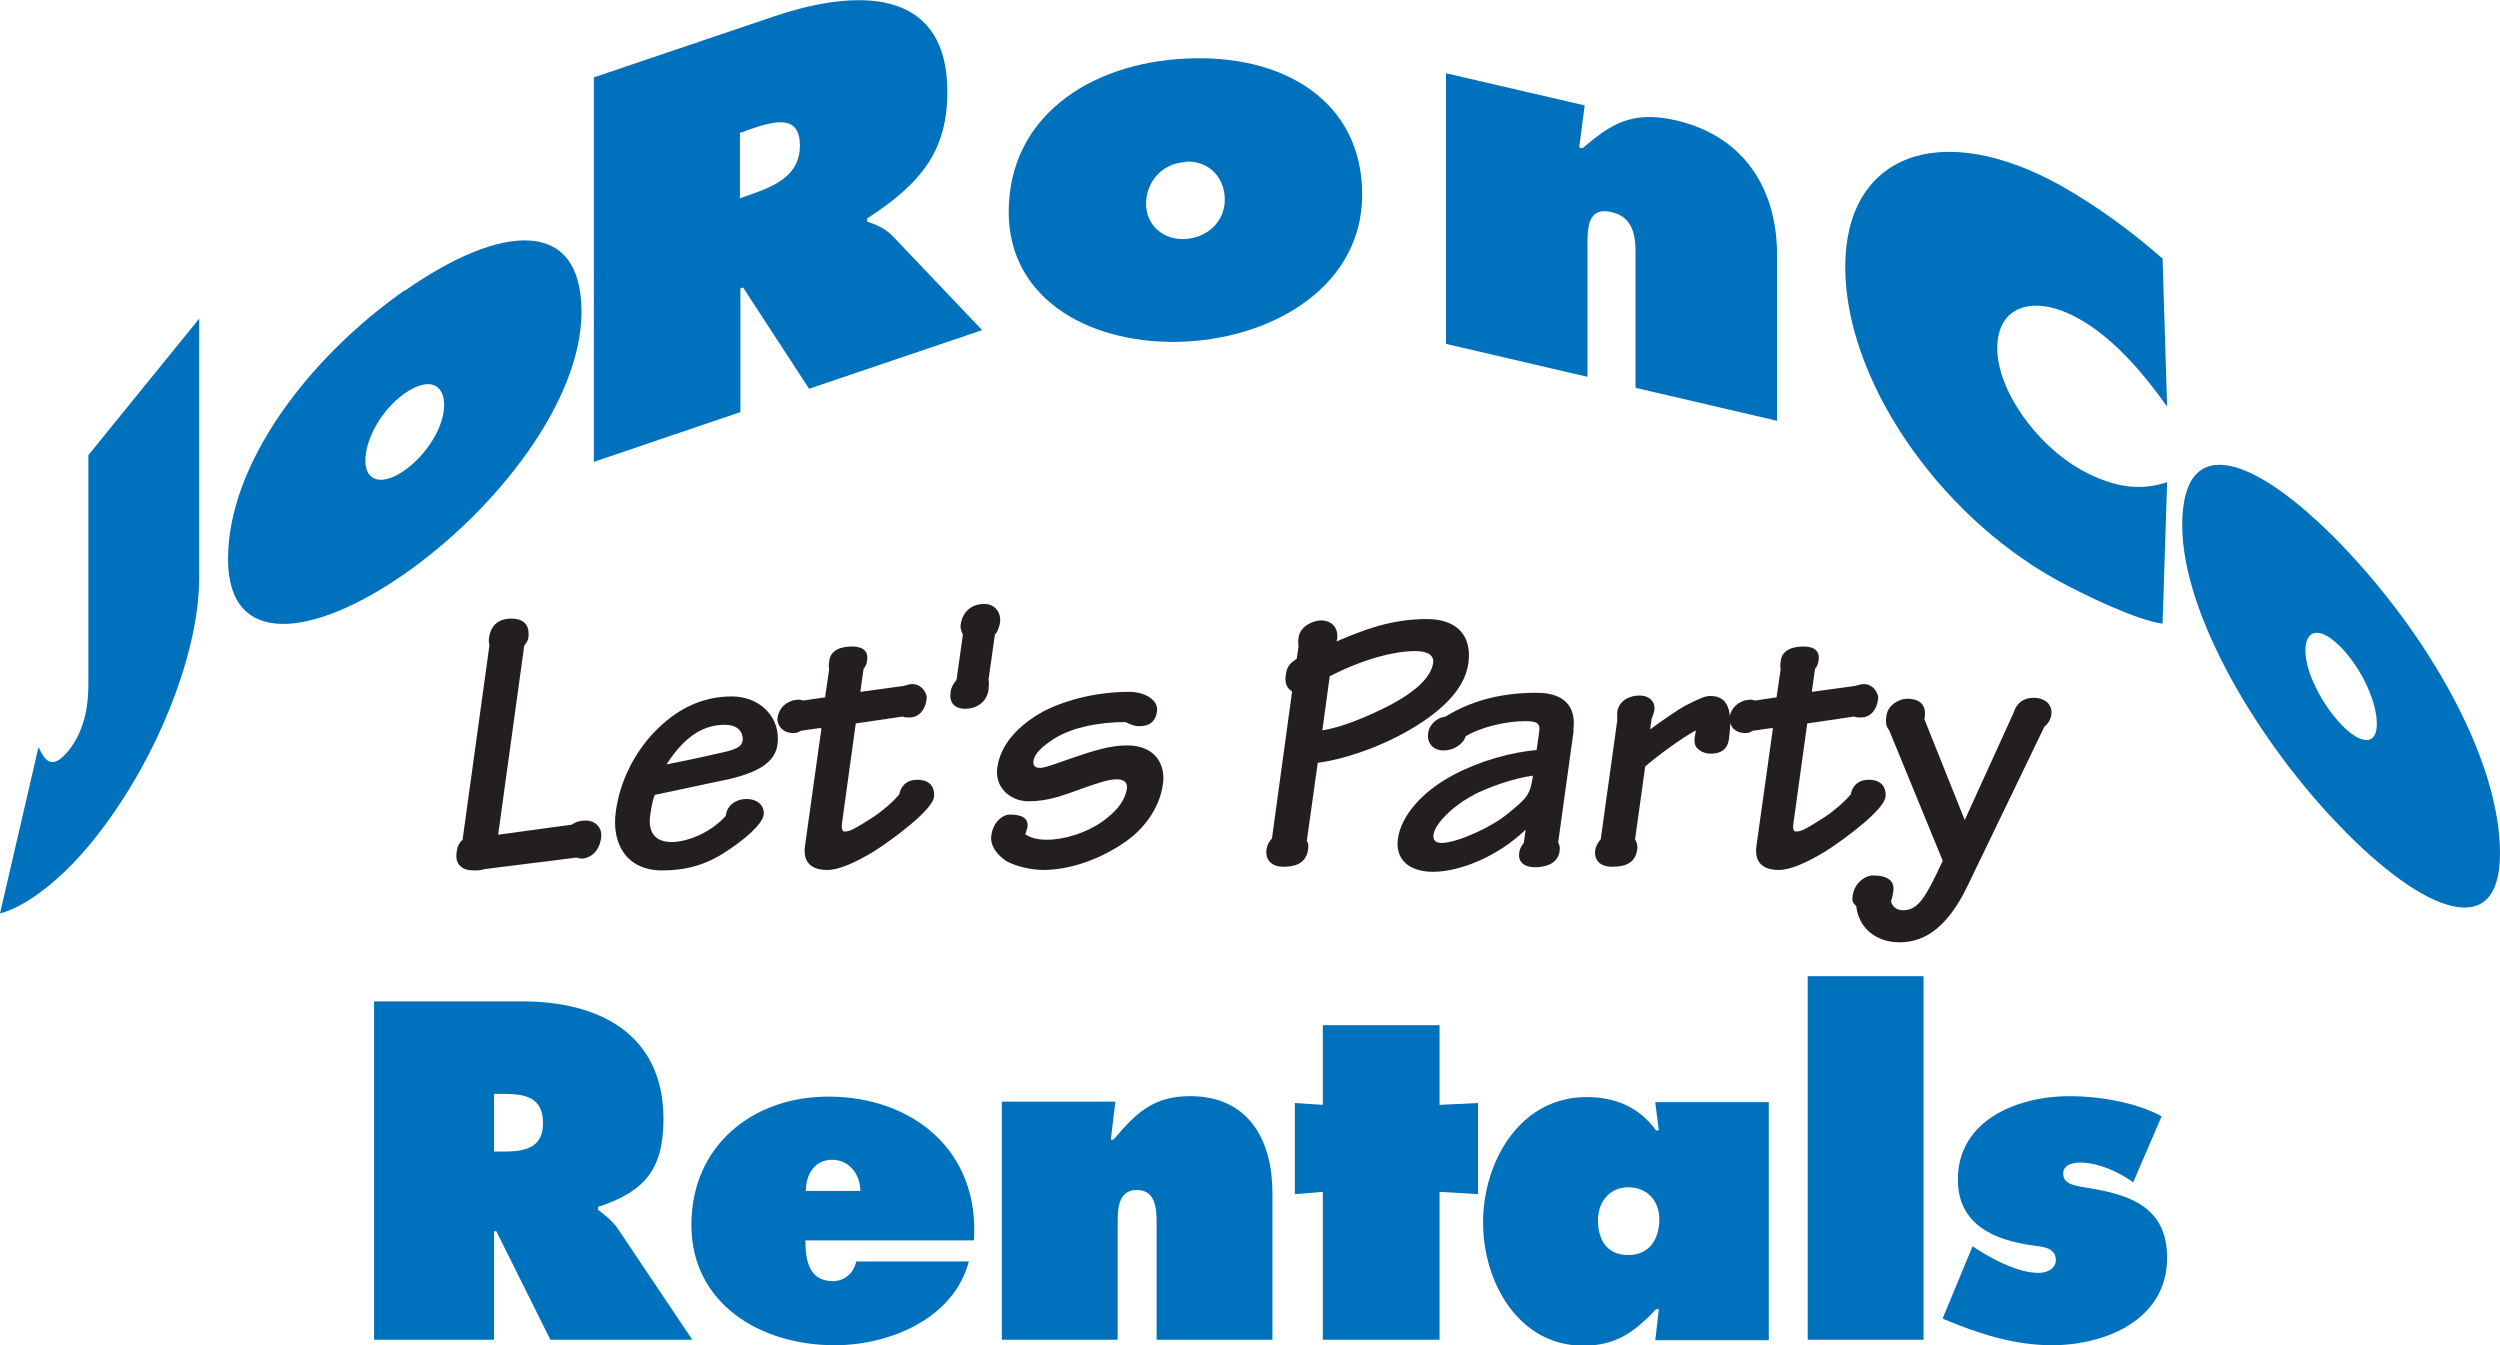
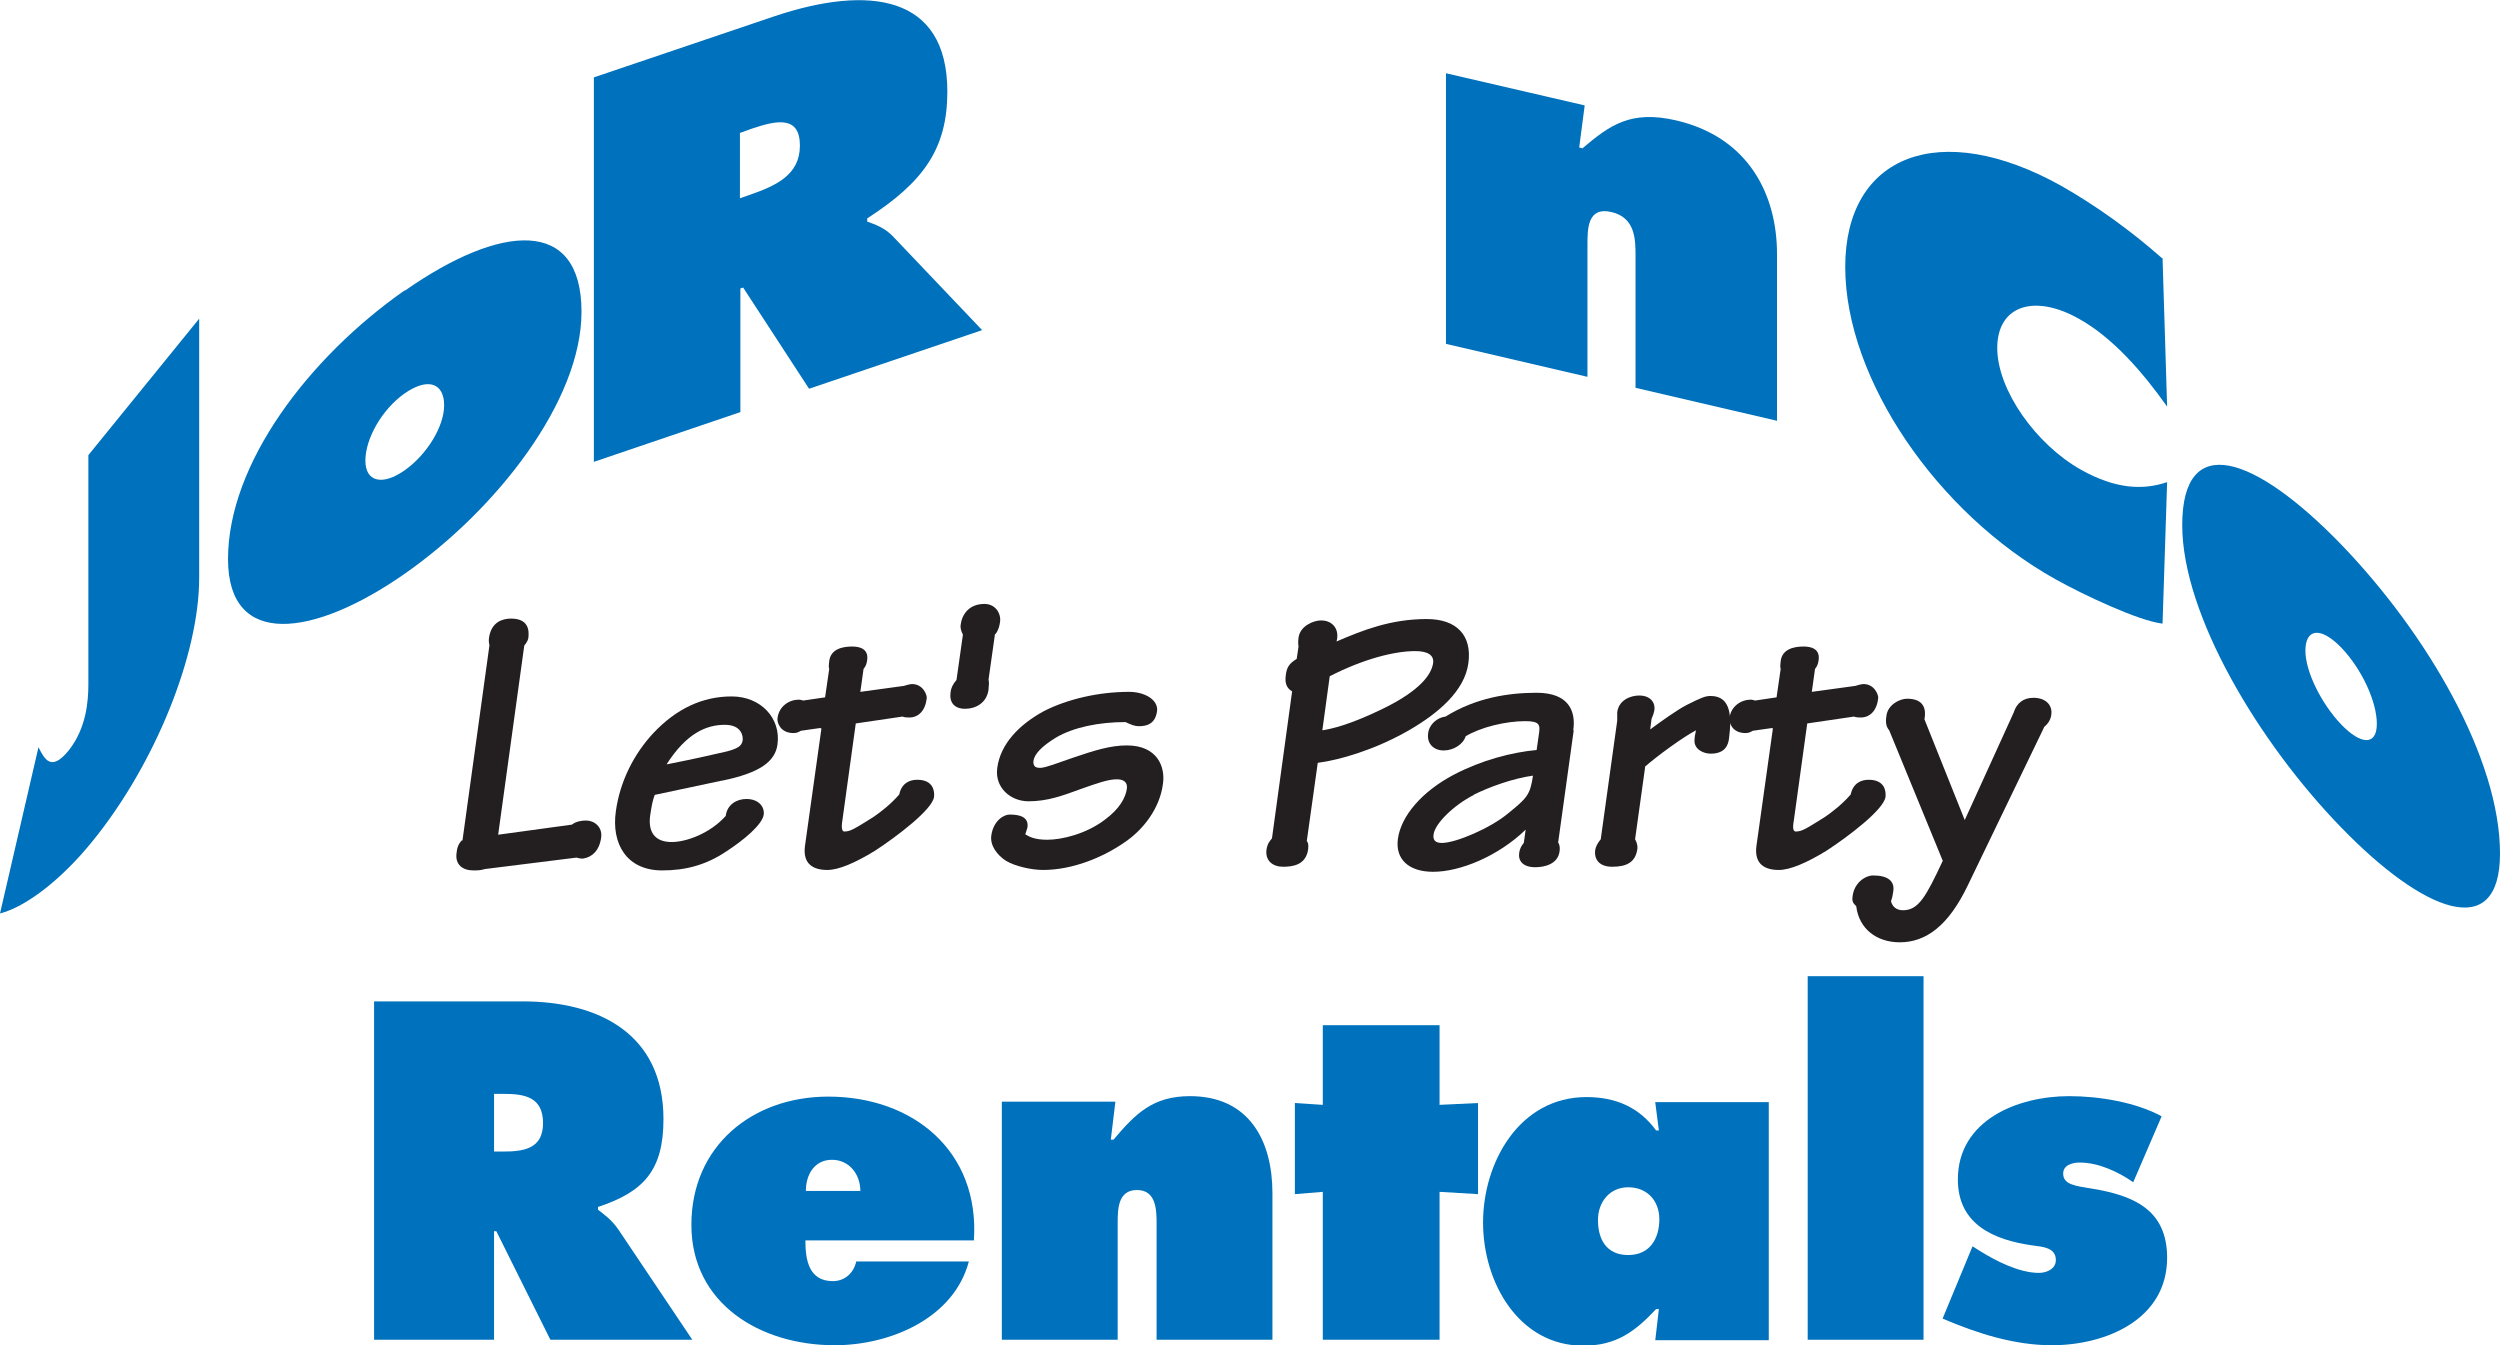
<svg xmlns="http://www.w3.org/2000/svg" id="Layer_1" data-name="Layer 1" viewBox="0 0 54.6 29.38">
  <defs>
    <style>
      .cls-1, .cls-2 {
        fill: #0071bc;
      }

      .cls-3, .cls-4 {
        fill: #231f20;
      }

      .cls-4, .cls-2 {
        fill-rule: evenodd;
      }
    </style>
  </defs>
  <path class="cls-1" d="m1.93,9.95v4.99c0,.36-.04.96-.43,1.45-.39.48-.53.18-.66-.07l-.84,3.63c.55-.14,1.33-.72,2.03-1.59,1.36-1.68,2.32-4.06,2.32-5.74v-5.66l-2.42,2.98h0Z" />
  <path class="cls-2" d="m8.84,6.34c-2.1,1.47-3.86,3.79-3.86,5.87,0,1.96,1.87,1.71,3.86.32,1.99-1.39,3.86-3.76,3.86-5.72,0-2.07-1.76-1.93-3.86-.46h0Zm0,2.25c.52-.36.86-.21.86.26s-.38,1.08-.86,1.42c-.48.34-.86.26-.86-.21s.35-1.11.86-1.47h0Z" />
  <path class="cls-2" d="m12.96,10.09l3.21-1.09v-2.7l.06-.02,1.44,2.21,3.78-1.28-1.96-2.06c-.18-.18-.38-.25-.55-.31v-.07c1.22-.79,1.75-1.51,1.75-2.77,0-2.12-1.72-2.33-3.76-1.65l-3.96,1.34v8.4h0Zm3.21-7.19l.25-.09c.56-.19,1.05-.28,1.05.37s-.54.88-1.08,1.07l-.23.08v-1.43h0Z" />
-   <path class="cls-2" d="m25.89,1.28c-2.1.1-3.86,1.28-3.86,3.35,0,1.96,1.87,2.93,3.86,2.83,1.99-.1,3.86-1.25,3.86-3.21,0-2.07-1.76-3.08-3.86-2.97h0Zm0,2.25c.51-.03.86.35.86.83s-.38.83-.86.86-.86-.3-.86-.77.35-.89.86-.91h0Z" />
  <path class="cls-1" d="m34.6,2.3l-3.02-.7v5.91l3.09.72v-2.88c0-.35,0-.84.52-.72.53.12.53.61.53.96v2.88l3.09.72v-3.64c0-1.3-.62-2.55-2.2-2.92-.99-.23-1.45.1-2.05.61l-.07-.02.12-.92h0Z" />
  <path class="cls-1" d="m47.22,5.64c-.69-.61-1.46-1.16-2.2-1.58-2.65-1.48-4.72-.68-4.72,1.77s2.01,5.38,4.59,6.82c.59.33,1.81.91,2.34.97l.1-3.09c-.53.18-1.13.15-1.88-.27-.98-.55-1.83-1.74-1.83-2.66s.8-1.19,1.78-.64c.74.41,1.4,1.17,1.93,1.92l-.1-3.25h0Z" />
  <path class="cls-2" d="m51.13,11.89c-1.89-1.95-3.47-2.49-3.47-.42,0,1.96,1.68,4.76,3.47,6.6,1.79,1.85,3.47,2.53,3.47.57,0-2.07-1.59-4.8-3.47-6.75h0Zm0,2.25c.46.48.78,1.19.78,1.67s-.35.46-.78.01c-.43-.45-.78-1.15-.78-1.61s.31-.55.78-.07h0Z" />
  <path class="cls-3" d="m10.09,18.35c-.08.08-.11.17-.12.29-.03.24.13.37.37.37.09,0,.15,0,.25-.03l2-.25s.1.03.15.02c.19-.03.35-.17.39-.46.03-.23-.15-.37-.33-.37-.1,0-.22.02-.31.09l-1.61.22.57-4.13s.08-.09.09-.17c.02-.17,0-.42-.38-.42-.18,0-.43.07-.48.42-.01.07,0,.12.01.16l-.59,4.27h0Z" />
  <path class="cls-4" d="m15.77,17.05c.83-.17,1.16-.42,1.21-.79.08-.57-.36-1.05-1-1.05s-1.21.27-1.71.8c-.42.45-.73,1.05-.82,1.71-.1.7.23,1.29,1.01,1.29.5,0,.95-.11,1.41-.42.37-.24.78-.58.81-.8.02-.16-.1-.34-.38-.34-.21,0-.42.12-.45.37-.35.39-.87.57-1.18.57-.37,0-.52-.22-.47-.58.03-.2.05-.32.1-.45l1.46-.31h0Zm-1.21-.36c.43-.67.86-.86,1.27-.86.37,0,.4.25.39.34-.02.13-.12.18-.34.24-.3.07-.74.17-1.3.28h-.02Z" />
  <path class="cls-3" d="m17.94,15.91l-.36,2.57c-.05.39.18.52.49.52.24,0,.6-.15,1.04-.42.46-.3,1.26-.9,1.29-1.18.01-.1,0-.37-.37-.37-.17,0-.34.08-.39.32-.18.21-.4.38-.56.49-.43.27-.51.32-.64.32-.07,0-.06-.14-.04-.26l.29-2.1,1.02-.15c.05.02.12.02.15.02.2,0,.35-.15.38-.42.01-.07-.08-.31-.32-.31-.06,0-.14.03-.18.04l-.95.13.07-.5c.05-.06.07-.12.08-.2.03-.25-.18-.29-.33-.29-.22,0-.47.06-.5.32,0,.04-.02.11,0,.17l-.09.62-.48.07s-.06-.02-.09-.02c-.21,0-.44.14-.47.41-.01.09.06.32.35.32.07,0,.11-.02.16-.05l.42-.06h0Z" />
  <path class="cls-3" d="m21.74,13.85c.07-.09.09-.19.1-.26.03-.18-.09-.4-.34-.4-.33,0-.49.22-.52.46-.01.08.02.15.05.21l-.14.99c-.08.09-.12.18-.13.27-.03.22.08.36.32.36.22,0,.47-.12.51-.42,0-.08.02-.13,0-.22l.14-.99h0Z" />
  <path class="cls-3" d="m22.4,18.2l.04-.13c.03-.23-.17-.28-.39-.28-.14,0-.36.15-.4.46-.03.21.12.42.32.55.2.12.56.2.81.2.65,0,1.32-.28,1.79-.61.37-.25.76-.71.83-1.28.05-.36-.12-.83-.79-.83-.36,0-.71.11-1.18.27-.35.12-.6.22-.71.22-.09,0-.16-.02-.15-.15.02-.15.18-.32.49-.51.39-.23.95-.34,1.52-.34.13.06.2.09.29.09.15,0,.36-.03.4-.33.03-.24-.26-.42-.61-.42-.67,0-1.35.16-1.86.42-.55.3-.95.72-1.02,1.24-.06.43.29.73.68.73.42,0,.74-.12,1.15-.27.34-.12.59-.21.78-.21.16,0,.24.07.22.21-.03.19-.15.43-.49.68-.4.3-.92.43-1.25.43-.28,0-.4-.07-.48-.12h0Z" />
  <path class="cls-4" d="m27.78,18.31c-.06.07-.1.12-.12.25-.03.24.14.37.36.37s.5-.04.55-.38c.01-.11,0-.15-.03-.18l.24-1.71c.47-.06,1.24-.28,1.99-.71.64-.37,1.22-.86,1.3-1.47.08-.6-.25-.96-.91-.96-.78,0-1.39.24-1.97.49.07-.25-.07-.46-.34-.46-.16,0-.46.12-.49.38-.01.07-.01.13,0,.19l-.04.27c-.18.11-.22.2-.24.37-.02.16.02.27.14.34l-.44,3.21h0Zm1.26-3.54c.72-.37,1.4-.55,1.87-.55.29,0,.41.1.39.26-.04.27-.31.6-1.02.96-.46.23-.99.45-1.4.51l.16-1.17h0Z" />
  <path class="cls-4" d="m34.36,15.95c.06-.41-.09-.82-.8-.82-.62,0-1.33.11-1.99.52-.18.02-.36.17-.38.37-.03.22.12.37.34.37s.43-.14.48-.31c.33-.2.88-.33,1.3-.33.32,0,.33.08.3.28l-.05.35c-.54.05-1.2.22-1.81.54-.7.37-1.15.9-1.22,1.4-.06.44.23.72.77.72.59,0,1.42-.34,2.02-.92l-.04.29s-.08.08-.1.21c-.03.18.08.32.35.32.21,0,.49-.07.53-.34.01-.07.01-.14-.03-.2l.34-2.45h0Zm-2.18,1.41c.34-.17.86-.36,1.3-.42-.06.42-.13.49-.55.83-.37.31-1.13.64-1.44.64-.15,0-.2-.07-.18-.19.03-.23.43-.63.88-.86h0Z" />
  <path class="cls-4" d="m35.92,16.75c.27-.24.85-.66,1.12-.8-.02.11-.03.14-.03.19-.03.22.19.32.35.32.12,0,.36-.02.4-.32.06-.46.06-.94-.4-.94-.12,0-.21.04-.53.2-.21.11-.53.34-.79.53l.03-.23c.04-.09.05-.13.06-.18.03-.18-.09-.33-.33-.33-.19,0-.45.1-.48.37,0,.07,0,.12,0,.18l-.36,2.59c-.06.07-.11.16-.12.23-.03.21.09.37.37.37.32,0,.51-.1.55-.39.01-.08-.02-.16-.05-.21l.22-1.58h0Z" />
  <path class="cls-3" d="m38.72,15.91l-.36,2.57c-.05.39.18.52.49.52.24,0,.6-.15,1.04-.42.46-.3,1.26-.9,1.29-1.18.01-.1,0-.37-.37-.37-.17,0-.34.08-.39.32-.18.21-.4.38-.56.49-.43.27-.51.32-.64.32-.08,0-.06-.14-.04-.26l.29-2.1,1.02-.15c.05.02.12.02.15.02.2,0,.35-.15.38-.42.01-.07-.08-.31-.32-.31-.06,0-.14.03-.18.04l-.95.13.07-.5c.05-.06.07-.12.08-.2.03-.25-.18-.29-.33-.29-.22,0-.47.06-.5.32,0,.04-.02.11,0,.17l-.09.62-.47.07s-.06-.02-.09-.02c-.21,0-.44.14-.47.41-.01.09.06.32.35.32.07,0,.11-.02.16-.05l.42-.06h0Z" />
  <path class="cls-3" d="m44.64,15.88c.09-.07.15-.17.16-.27.03-.19-.1-.37-.39-.37-.22,0-.37.12-.43.32l-1.07,2.35-.88-2.2c.04-.21,0-.45-.38-.45-.16,0-.42.13-.45.37-.03.18.01.26.06.32l1.17,2.85c-.37.79-.53,1.08-.87,1.08-.16,0-.24-.1-.26-.2.03-.08.04-.15.05-.22.03-.21-.11-.34-.44-.34-.18,0-.42.17-.45.46-.02.12.03.16.08.21.06.5.45.79.95.79.58,0,1.07-.37,1.49-1.25l1.66-3.44h0Z" />
  <path class="cls-2" d="m8.17,29.26h2.62v-2.37h.05l1.18,2.37h3.1l-1.61-2.4c-.15-.22-.31-.33-.45-.44v-.06c1-.33,1.43-.8,1.43-1.92,0-1.86-1.41-2.57-3.08-2.57h-3.24v7.39h0Zm2.62-5.37h.21c.46,0,.86.07.86.64s-.44.62-.88.62h-.19v-1.25h0Z" />
  <path class="cls-2" d="m21.27,27.09c.13-1.95-1.33-3.14-3.18-3.14-1.66,0-2.99,1.08-2.99,2.8s1.5,2.63,3.13,2.63c1.2,0,2.6-.58,2.93-1.83h-2.46c-.05.24-.24.43-.51.43-.53,0-.6-.47-.6-.89h3.67Zm-3.67-1.08c0-.36.19-.68.57-.68s.62.32.62.68h-1.19Z" />
  <path class="cls-1" d="m24.35,24.06h-2.47v5.2h2.53v-2.54c0-.3,0-.73.42-.73s.43.43.43.73v2.54h2.53v-3.2c0-1.15-.51-2.12-1.8-2.12-.81,0-1.19.38-1.67.95h-.06l.1-.83h0Z" />
  <polygon class="cls-1" points="31.44 22.39 28.89 22.39 28.89 24.13 28.28 24.09 28.28 26.08 28.89 26.03 28.89 29.26 31.44 29.26 31.44 26.03 32.28 26.08 32.28 24.09 31.44 24.13 31.44 22.39 31.44 22.39" />
  <path class="cls-2" d="m34.9,26.64c0-.38.25-.71.66-.71s.68.29.68.7-.2.78-.68.78-.66-.35-.66-.76h0Zm1.25,2.63h2.48v-5.2h-2.48l.08.62h-.06c-.37-.51-.89-.73-1.52-.73-1.47,0-2.26,1.43-2.26,2.74s.78,2.69,2.19,2.69c.72,0,1.13-.31,1.59-.8h.06l-.08.69h0Z" />
  <polygon class="cls-1" points="39.48 29.26 42.01 29.26 42.01 21.32 39.48 21.32 39.48 29.26 39.48 29.26" />
  <path class="cls-1" d="m42.43,28.8c.75.32,1.56.58,2.38.58,1.18,0,2.52-.56,2.52-1.91,0-1.05-.73-1.36-1.64-1.51-.35-.06-.63-.08-.63-.33,0-.19.21-.24.36-.24.41,0,.84.2,1.17.43l.62-1.44c-.57-.31-1.37-.44-2.02-.44-1.12,0-2.43.52-2.43,1.82,0,.98.78,1.32,1.63,1.44.21.03.51.04.51.32,0,.2-.21.28-.37.28-.43,0-.94-.26-1.29-.48l-.16-.1-.65,1.57h0Z" />
</svg>